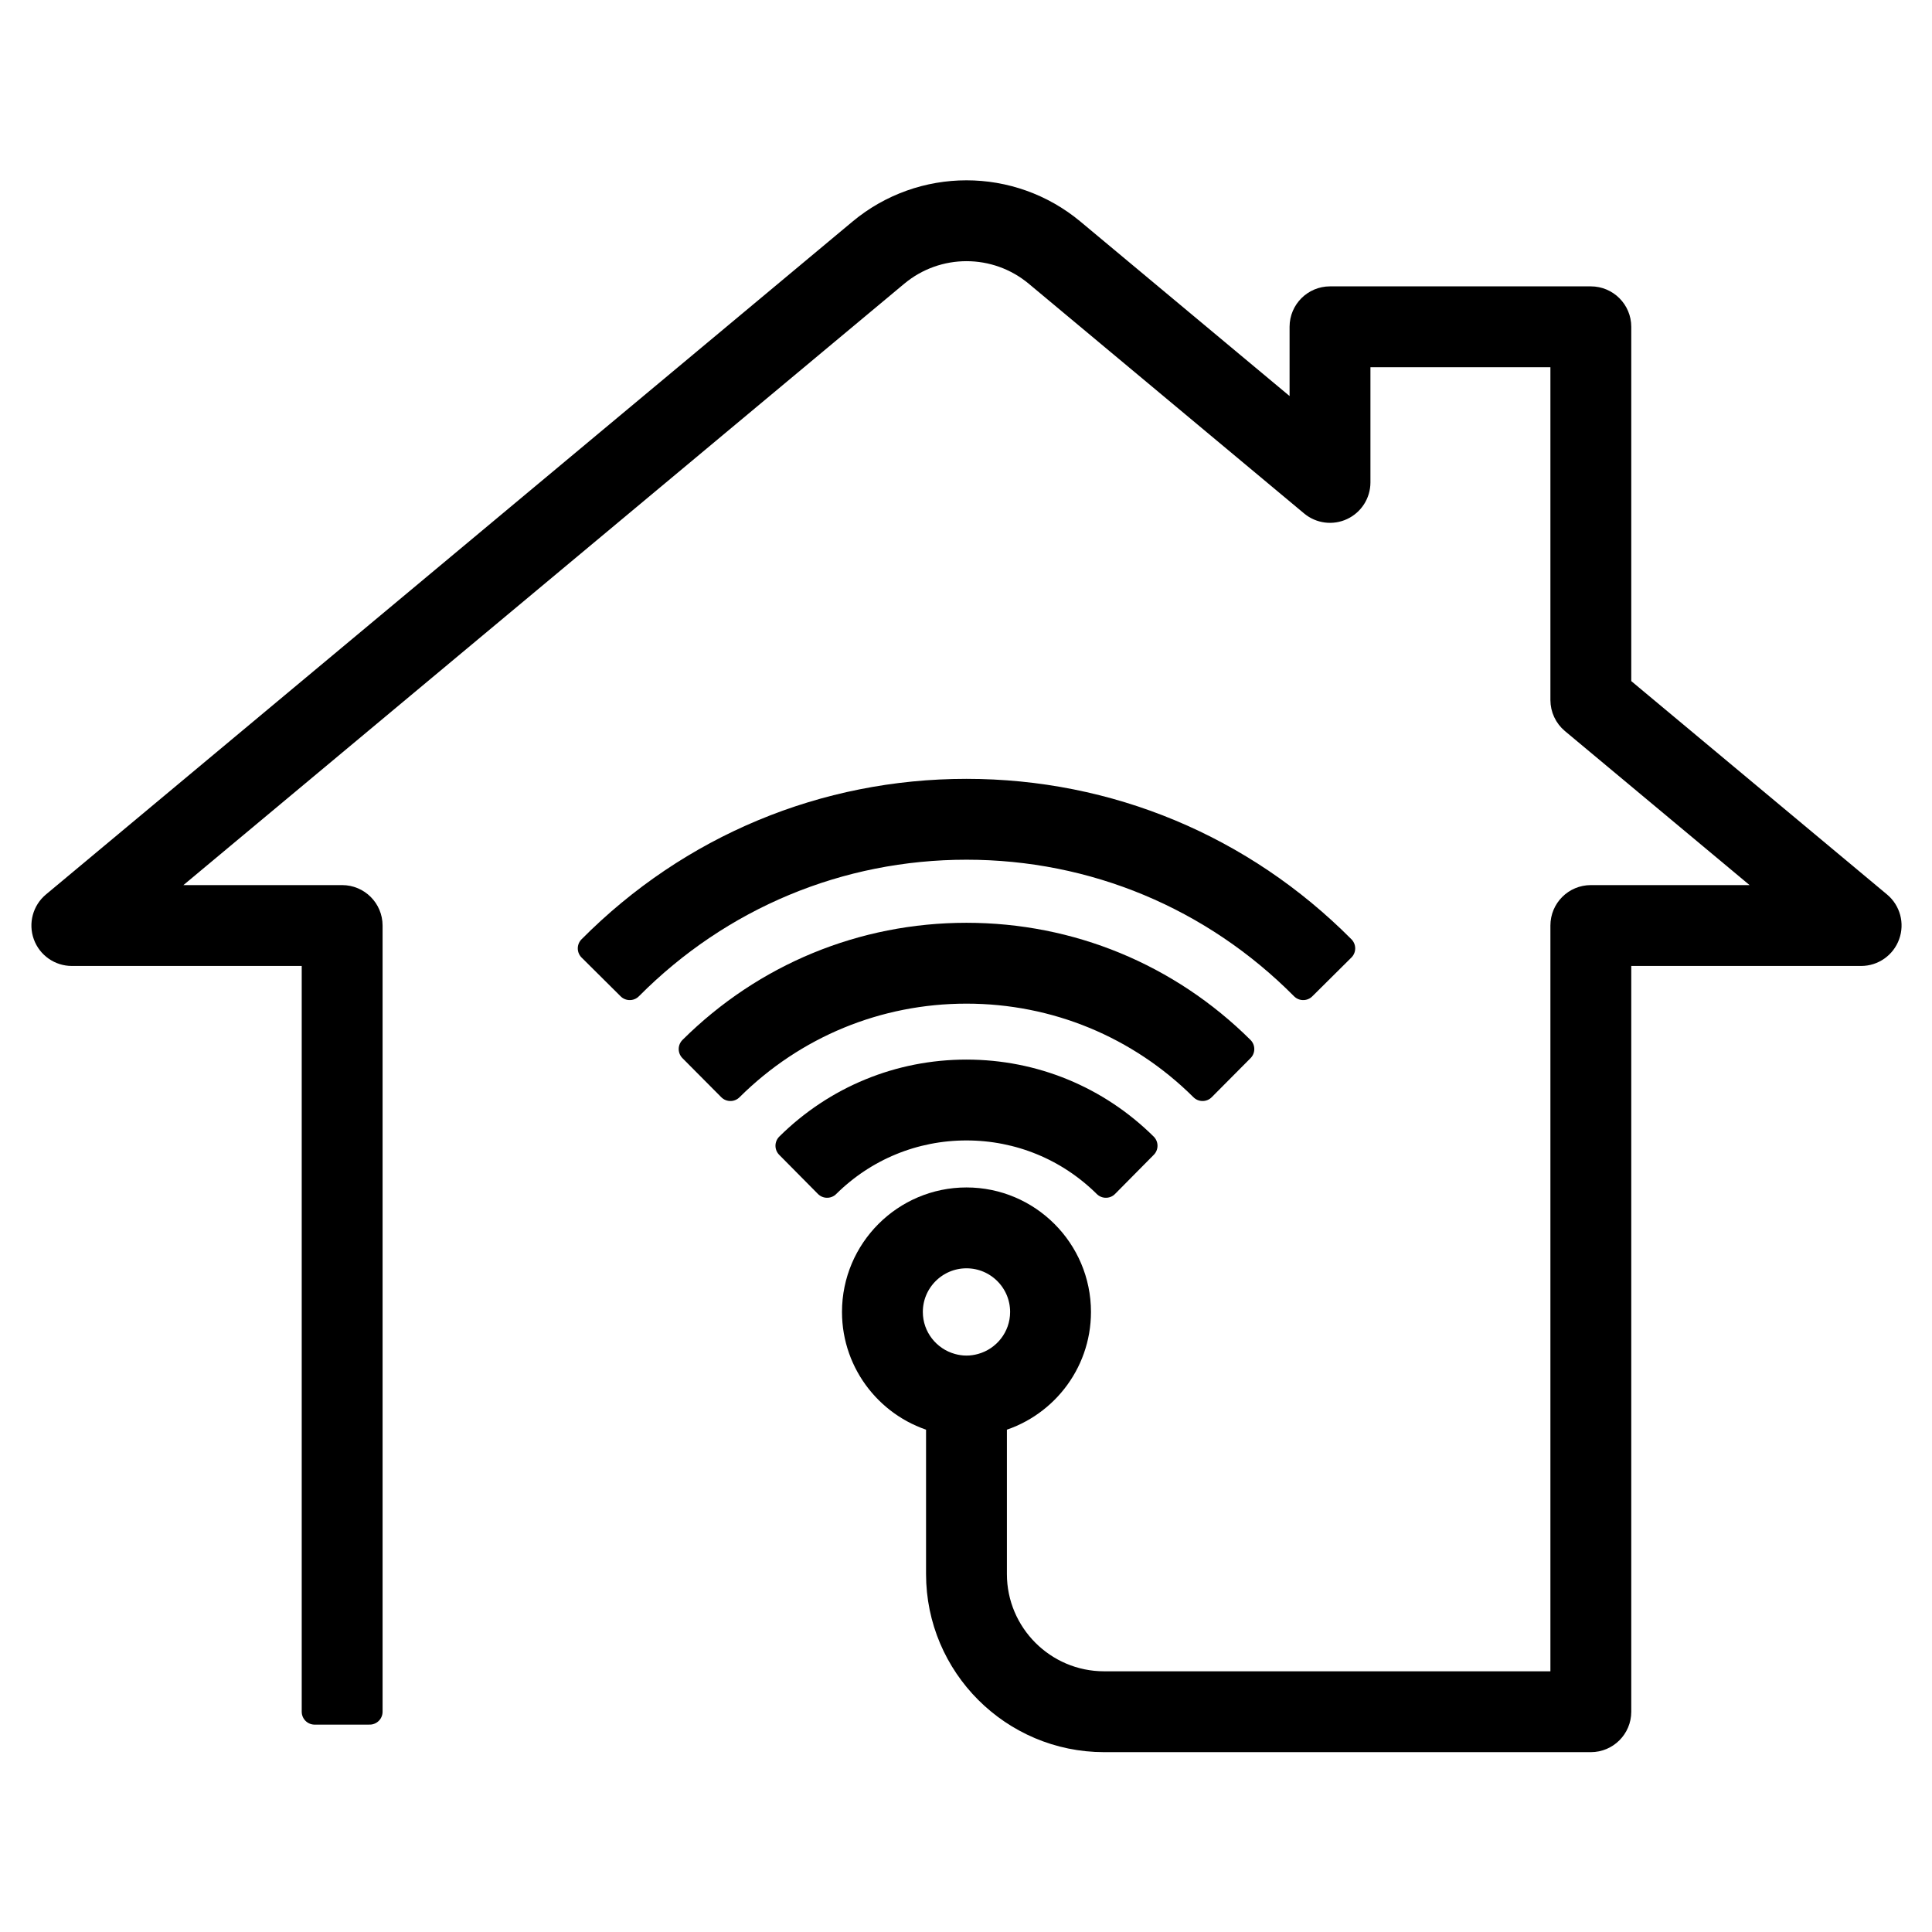
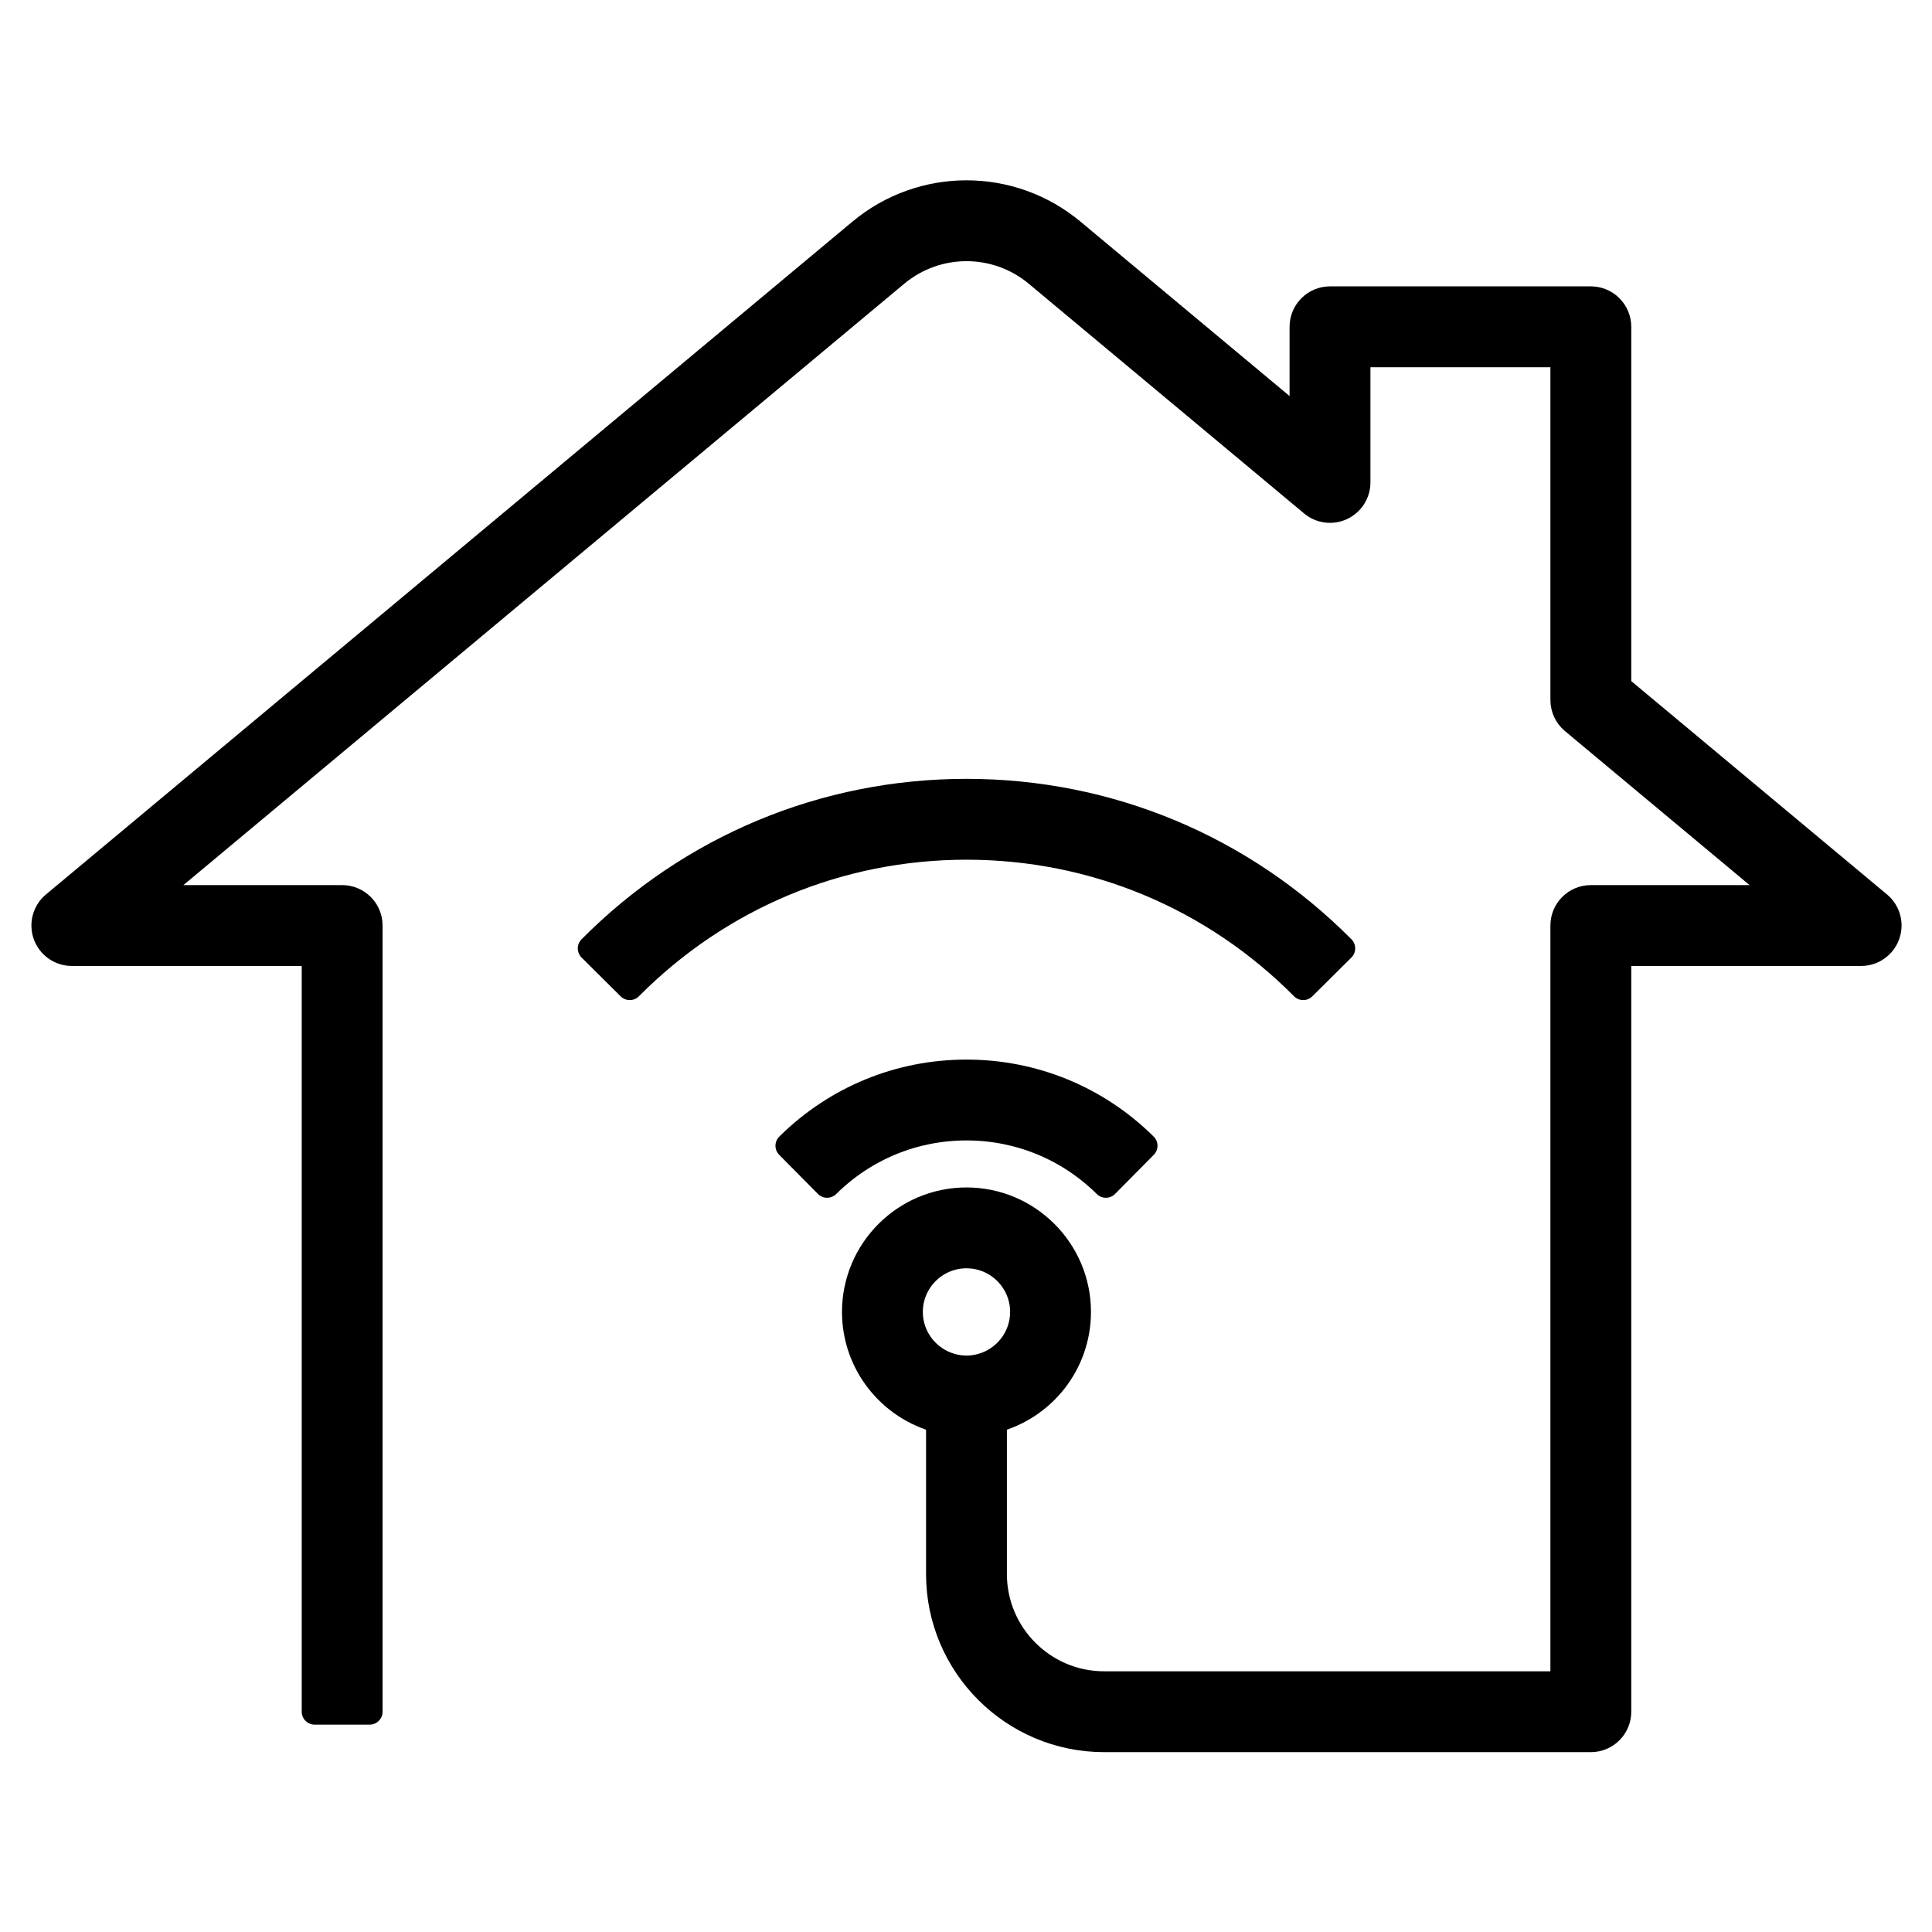
<svg xmlns="http://www.w3.org/2000/svg" width="1000px" height="1000px" version="1.1" xml:space="preserve" style="fill-rule:evenodd;clip-rule:evenodd;stroke-linejoin:round;stroke-miterlimit:2;">
  <g transform="matrix(0.57,0,0,0.57,215.06,215.06)">
    <g transform="matrix(4.167,0,0,4.167,-3760.89,-857.306)">
      <path d="M1010.29,401.089C1010.29,394.296 1015.82,388.77 1022.61,388.77C1029.41,388.77 1034.93,394.296 1034.93,401.089C1034.93,406.75 1031.09,411.519 1025.88,412.955C1024.84,413.242 1023.74,413.408 1022.61,413.408C1021.48,413.408 1020.39,413.242 1019.35,412.955C1014.14,411.519 1010.29,406.75 1010.29,401.089ZM1221.42,312.276L1164.67,264.93L1164.67,186.407C1164.67,183.094 1161.98,180.407 1158.67,180.407L1101.83,180.407C1098.52,180.407 1095.83,183.094 1095.83,186.407L1095.83,207.502L1045.67,165.658C1032.31,154.51 1012.91,154.51 999.55,165.658L823.807,312.275C821.869,313.894 821.15,316.553 822.01,318.927C822.87,321.301 825.126,322.883 827.651,322.883L880.558,322.883L880.558,488.21L892.558,488.21L892.558,316.883C892.558,313.569 889.872,310.883 886.558,310.883L844.209,310.883L1007.24,174.873C1016.15,167.44 1029.08,167.44 1037.99,174.873L1097.99,224.928C1099.77,226.42 1102.27,226.742 1104.37,225.755C1106.48,224.768 1107.83,222.649 1107.83,220.321L1107.83,192.407L1152.67,192.407L1152.67,267.738C1152.67,269.517 1153.46,271.205 1154.82,272.345L1201.02,310.883L1158.67,310.883C1155.35,310.883 1152.67,313.569 1152.67,316.883L1152.67,482.21L1052.61,482.21C1039.38,482.21 1028.61,471.443 1028.61,458.21L1028.61,424.657C1039.13,421.979 1046.93,412.428 1046.93,401.089C1046.93,387.679 1036.02,376.77 1022.61,376.77C1009.2,376.77 998.293,387.679 998.293,401.089C998.293,412.429 1006.1,421.979 1016.61,424.658L1016.61,458.21C1016.61,478.061 1032.76,494.21 1052.61,494.21L1158.67,494.21C1161.98,494.21 1164.67,491.524 1164.67,488.21L1164.67,322.883L1217.57,322.883C1220.1,322.883 1222.35,321.301 1223.21,318.927C1224.08,316.553 1223.36,313.894 1221.42,312.276Z" style="fill-rule:nonzero;stroke:black;stroke-width:5.62px;" />
    </g>
    <g transform="matrix(4.167,0,0,4.167,-3760.89,-857.306)">
      <path d="M1095.99,330.322L1104.51,321.865C1082.64,299.852 1053.56,287.729 1022.61,287.729C991.668,287.729 962.583,299.852 940.716,321.865L949.23,330.322C968.828,310.594 994.889,299.729 1022.61,299.729C1050.34,299.729 1076.4,310.594 1095.99,330.322Z" style="fill-rule:nonzero;stroke:black;stroke-width:5.62px;" />
    </g>
    <g transform="matrix(4.167,0,0,4.167,-3760.89,-857.306)">
-       <path d="M1074.06,352.315L1082.52,343.803C1066.48,327.87 1045.21,319.096 1022.61,319.096C1000.02,319.096 978.743,327.87 962.709,343.803L971.167,352.315C984.937,338.631 1003.21,331.096 1022.61,331.096C1042.02,331.096 1060.29,338.631 1074.06,352.315Z" style="fill-rule:nonzero;stroke:black;stroke-width:5.62px;" />
-     </g>
+       </g>
    <g transform="matrix(4.167,0,0,4.167,-3760.89,-857.306)">
      <path d="M1052.99,373.401L1061.43,364.873C1051.03,354.576 1037.24,348.906 1022.61,348.906C1007.98,348.906 994.198,354.576 983.796,364.873L992.238,373.401C1000.38,365.343 1011.17,360.906 1022.61,360.906C1034.06,360.906 1044.85,365.343 1052.99,373.401Z" style="fill-rule:nonzero;stroke:black;stroke-width:5.62px;" />
    </g>
  </g>
</svg>